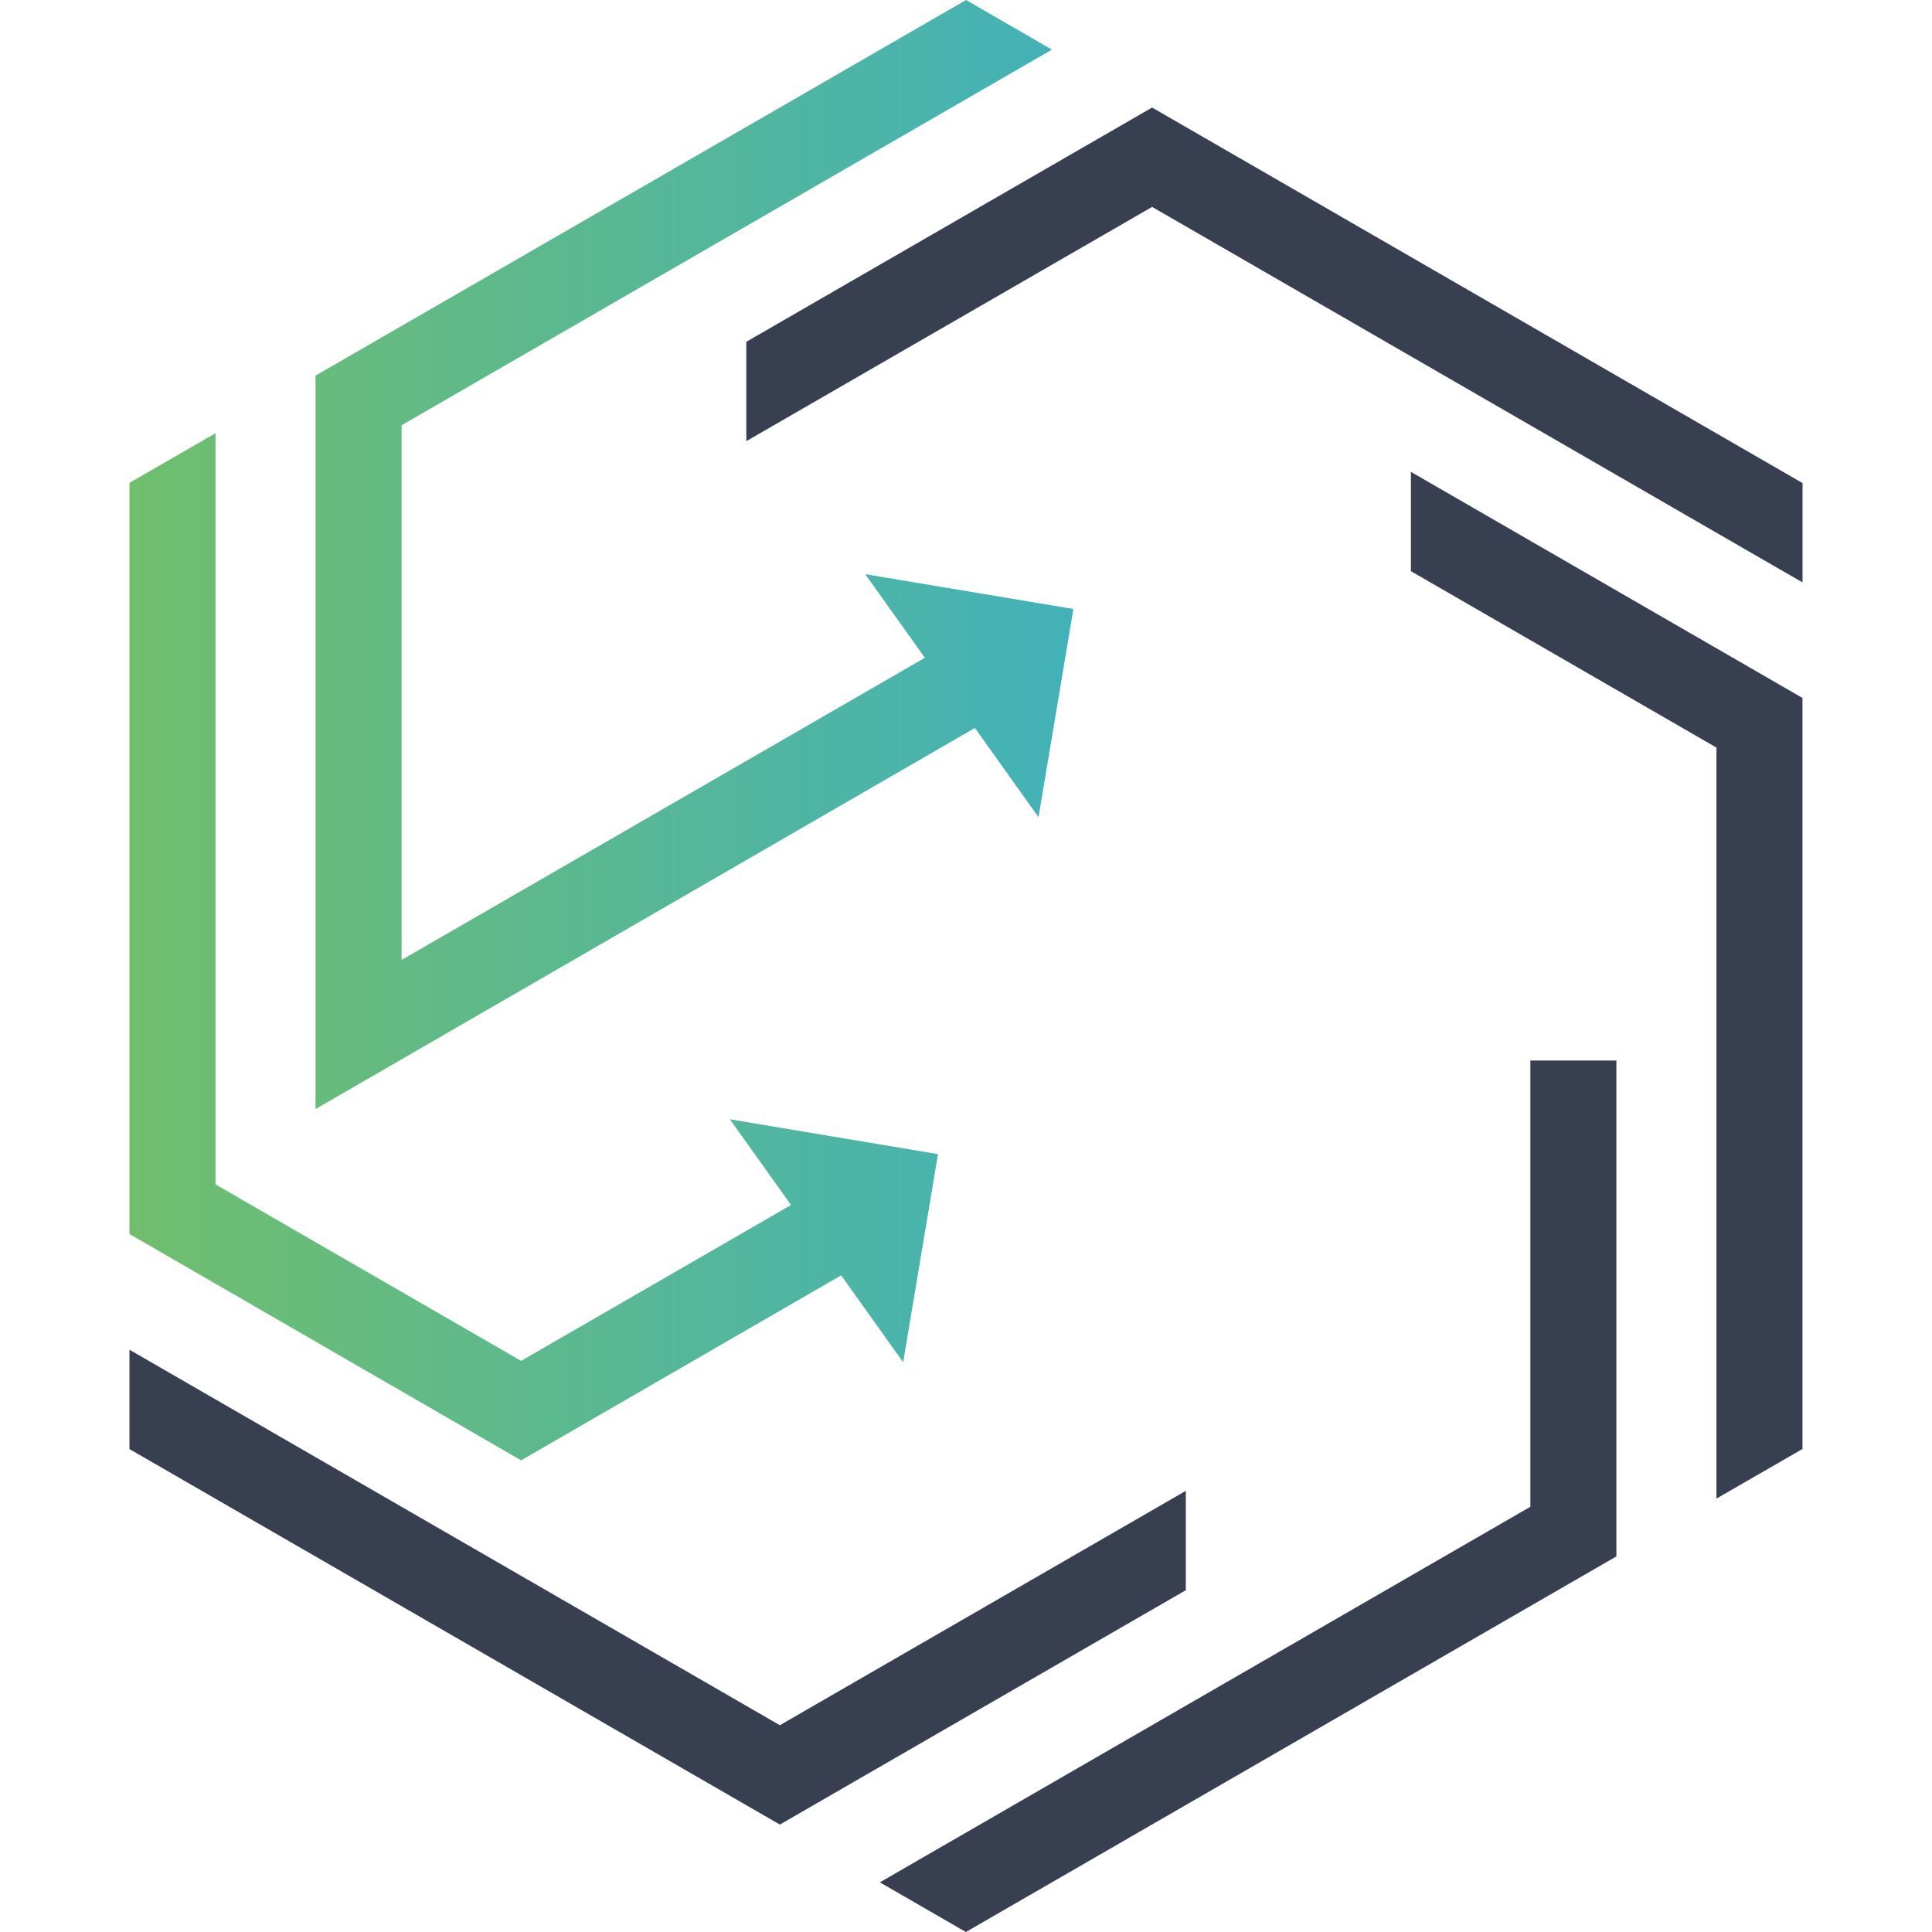
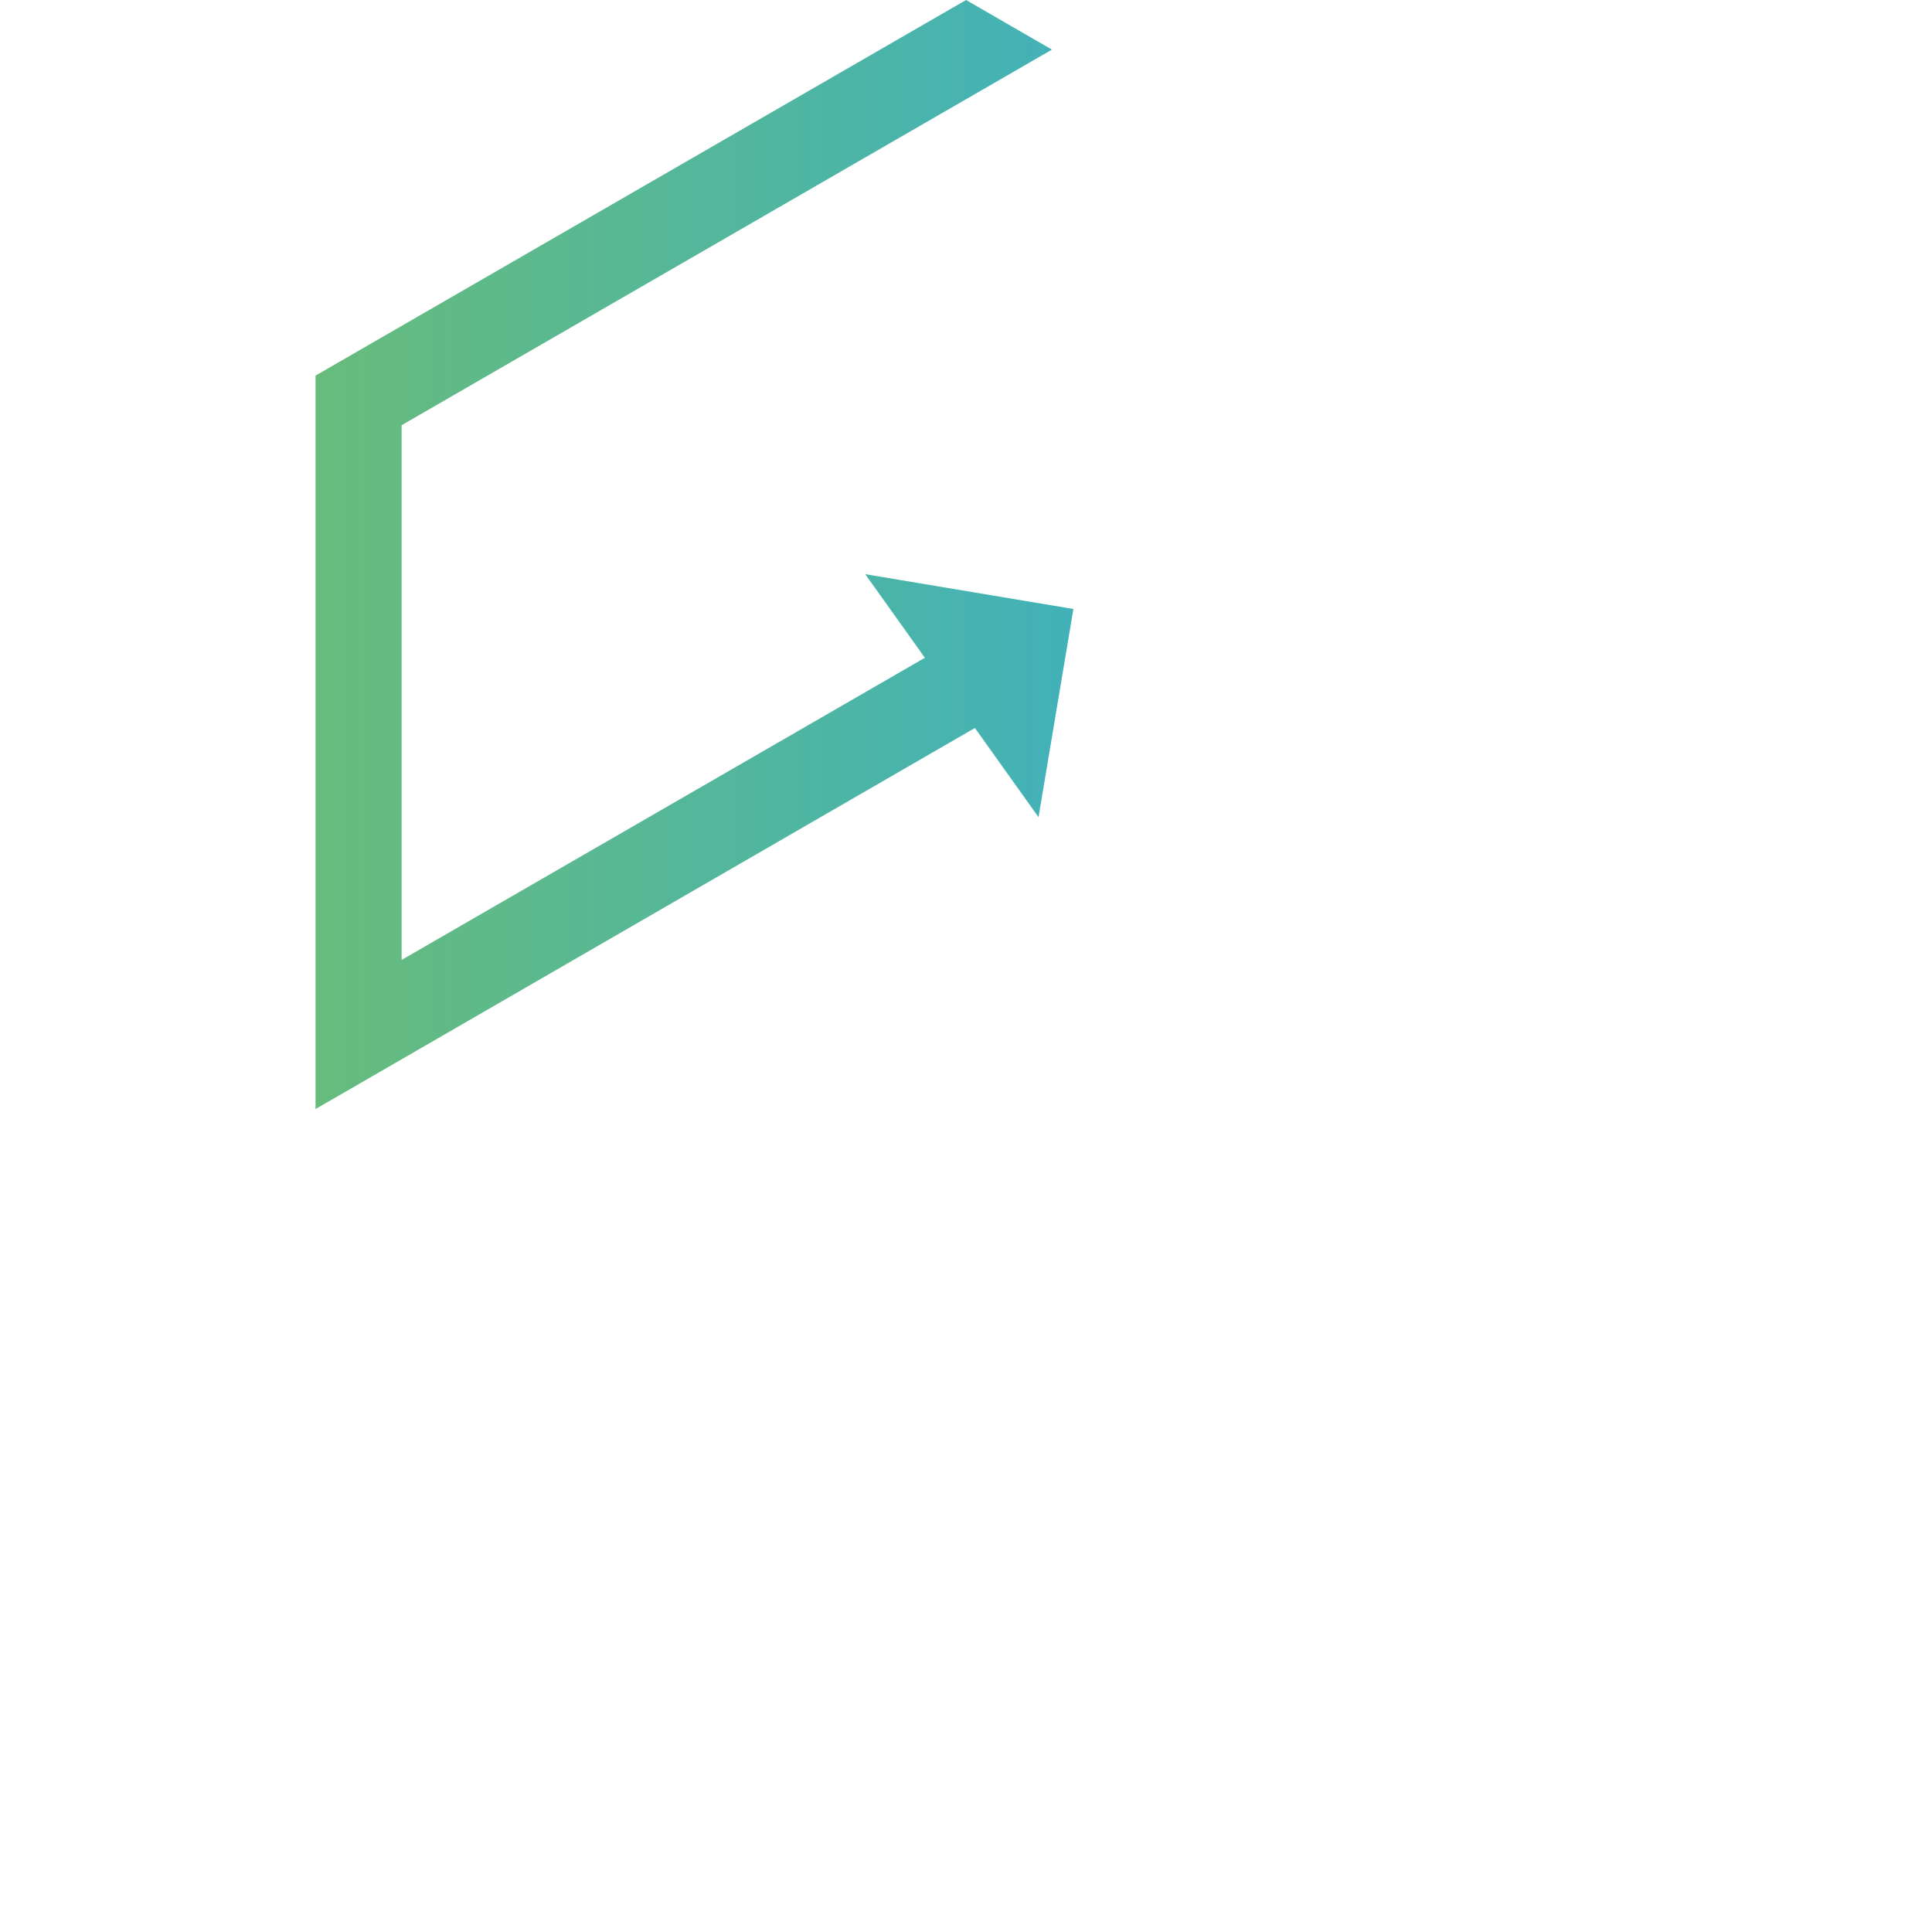
<svg xmlns="http://www.w3.org/2000/svg" version="1.1" id="Layer_1" x="0px" y="0px" viewBox="0 0 512 512" style="enable-background:new 0 0 512 512;" xml:space="preserve">
  <style type="text/css">
	.st0{fill:#1D1D1B;}
	.st1{fill:#383F50;}
	.st2{fill:url(#SVGID_1_);}
	.st3{fill:url(#SVGID_00000031207185511725806720000009165371404608028078_);}
	.st4{fill:url(#SVGID_00000149372832952035015410000003824426162815497612_);}
	.st5{fill:url(#SVGID_00000178900392085445820480000011032562910082615968_);}
	.st6{fill:url(#SVGID_00000138561880237435109300000009996613874836612286_);}
	.st7{fill:url(#SVGID_00000044143577751195797870000010540392898311188100_);}
	.st8{fill:url(#SVGID_00000115479077075701175730000007449585910386974596_);}
	.st9{fill:url(#SVGID_00000093141375301864540680000000880332307988642221_);}
	.st10{fill:url(#SVGID_00000023974933488211671080000007860583573167249068_);}
	.st11{fill:url(#SVGID_00000049914829676149421720000011417951221864217489_);}
	.st12{fill:url(#SVGID_00000009585516499558670180000007220864717396798389_);}
	.st13{fill:url(#SVGID_00000035520316111200546180000004586771677561720474_);}
</style>
  <g>
    <g>
      <g>
        <g>
          <g>
            <g>
-               <polygon class="st1" points="428.36,281.06 428.36,412.46 255.97,512 233.17,498.84 405.56,399.31 405.56,281.06       " />
+               </g>
+           </g>
+           <g>
            </g>
-           </g>
-           <polygon class="st1" points="373.91,125.05 373.91,151.37 454.88,198.12 454.88,397.14 477.68,383.99 477.68,184.97     " />
-           <g>
-             <polygon class="st1" points="314.25,395.09 206.67,457.2 34.31,357.69 34.31,384.02 206.67,483.53 314.25,421.42      " />
-             <polygon class="st1" points="305.32,28.5 197.78,90.58 197.78,116.91 305.32,54.83 477.69,154.35 477.69,128.02      " />
-           </g>
        </g>
        <linearGradient id="SVGID_1_" gradientUnits="userSpaceOnUse" x1="427.718" y1="146.956" x2="-118.428" y2="146.956">
          <stop offset="0.011" style="stop-color:#29ABE2" />
          <stop offset="1" style="stop-color:#8CC63F" />
        </linearGradient>
        <polygon class="st2" points="229.29,152.16 245.1,174.32 106.43,254.39 106.43,112.69 278.77,13.15 256.02,0 83.62,99.54      83.62,293.91 258.36,192.92 275.22,216.56 284.46,161.39    " />
      </g>
      <linearGradient id="SVGID_00000083080208868998988480000000881607904529310374_" gradientUnits="userSpaceOnUse" x1="427.717" y1="250.909" x2="-118.43" y2="250.909">
        <stop offset="0.011" style="stop-color:#29ABE2" />
        <stop offset="1" style="stop-color:#8CC63F" />
      </linearGradient>
-       <polygon style="fill:url(#SVGID_00000083080208868998988480000000881607904529310374_);" points="248.58,305.86 193.42,296.62     209.63,319.34 138.09,360.65 138.09,360.64 57.11,313.88 57.11,114.81 34.31,127.96 34.31,327.03 138.09,387 138.09,387.01     222.92,337.98 239.35,361.02   " />
    </g>
  </g>
</svg>